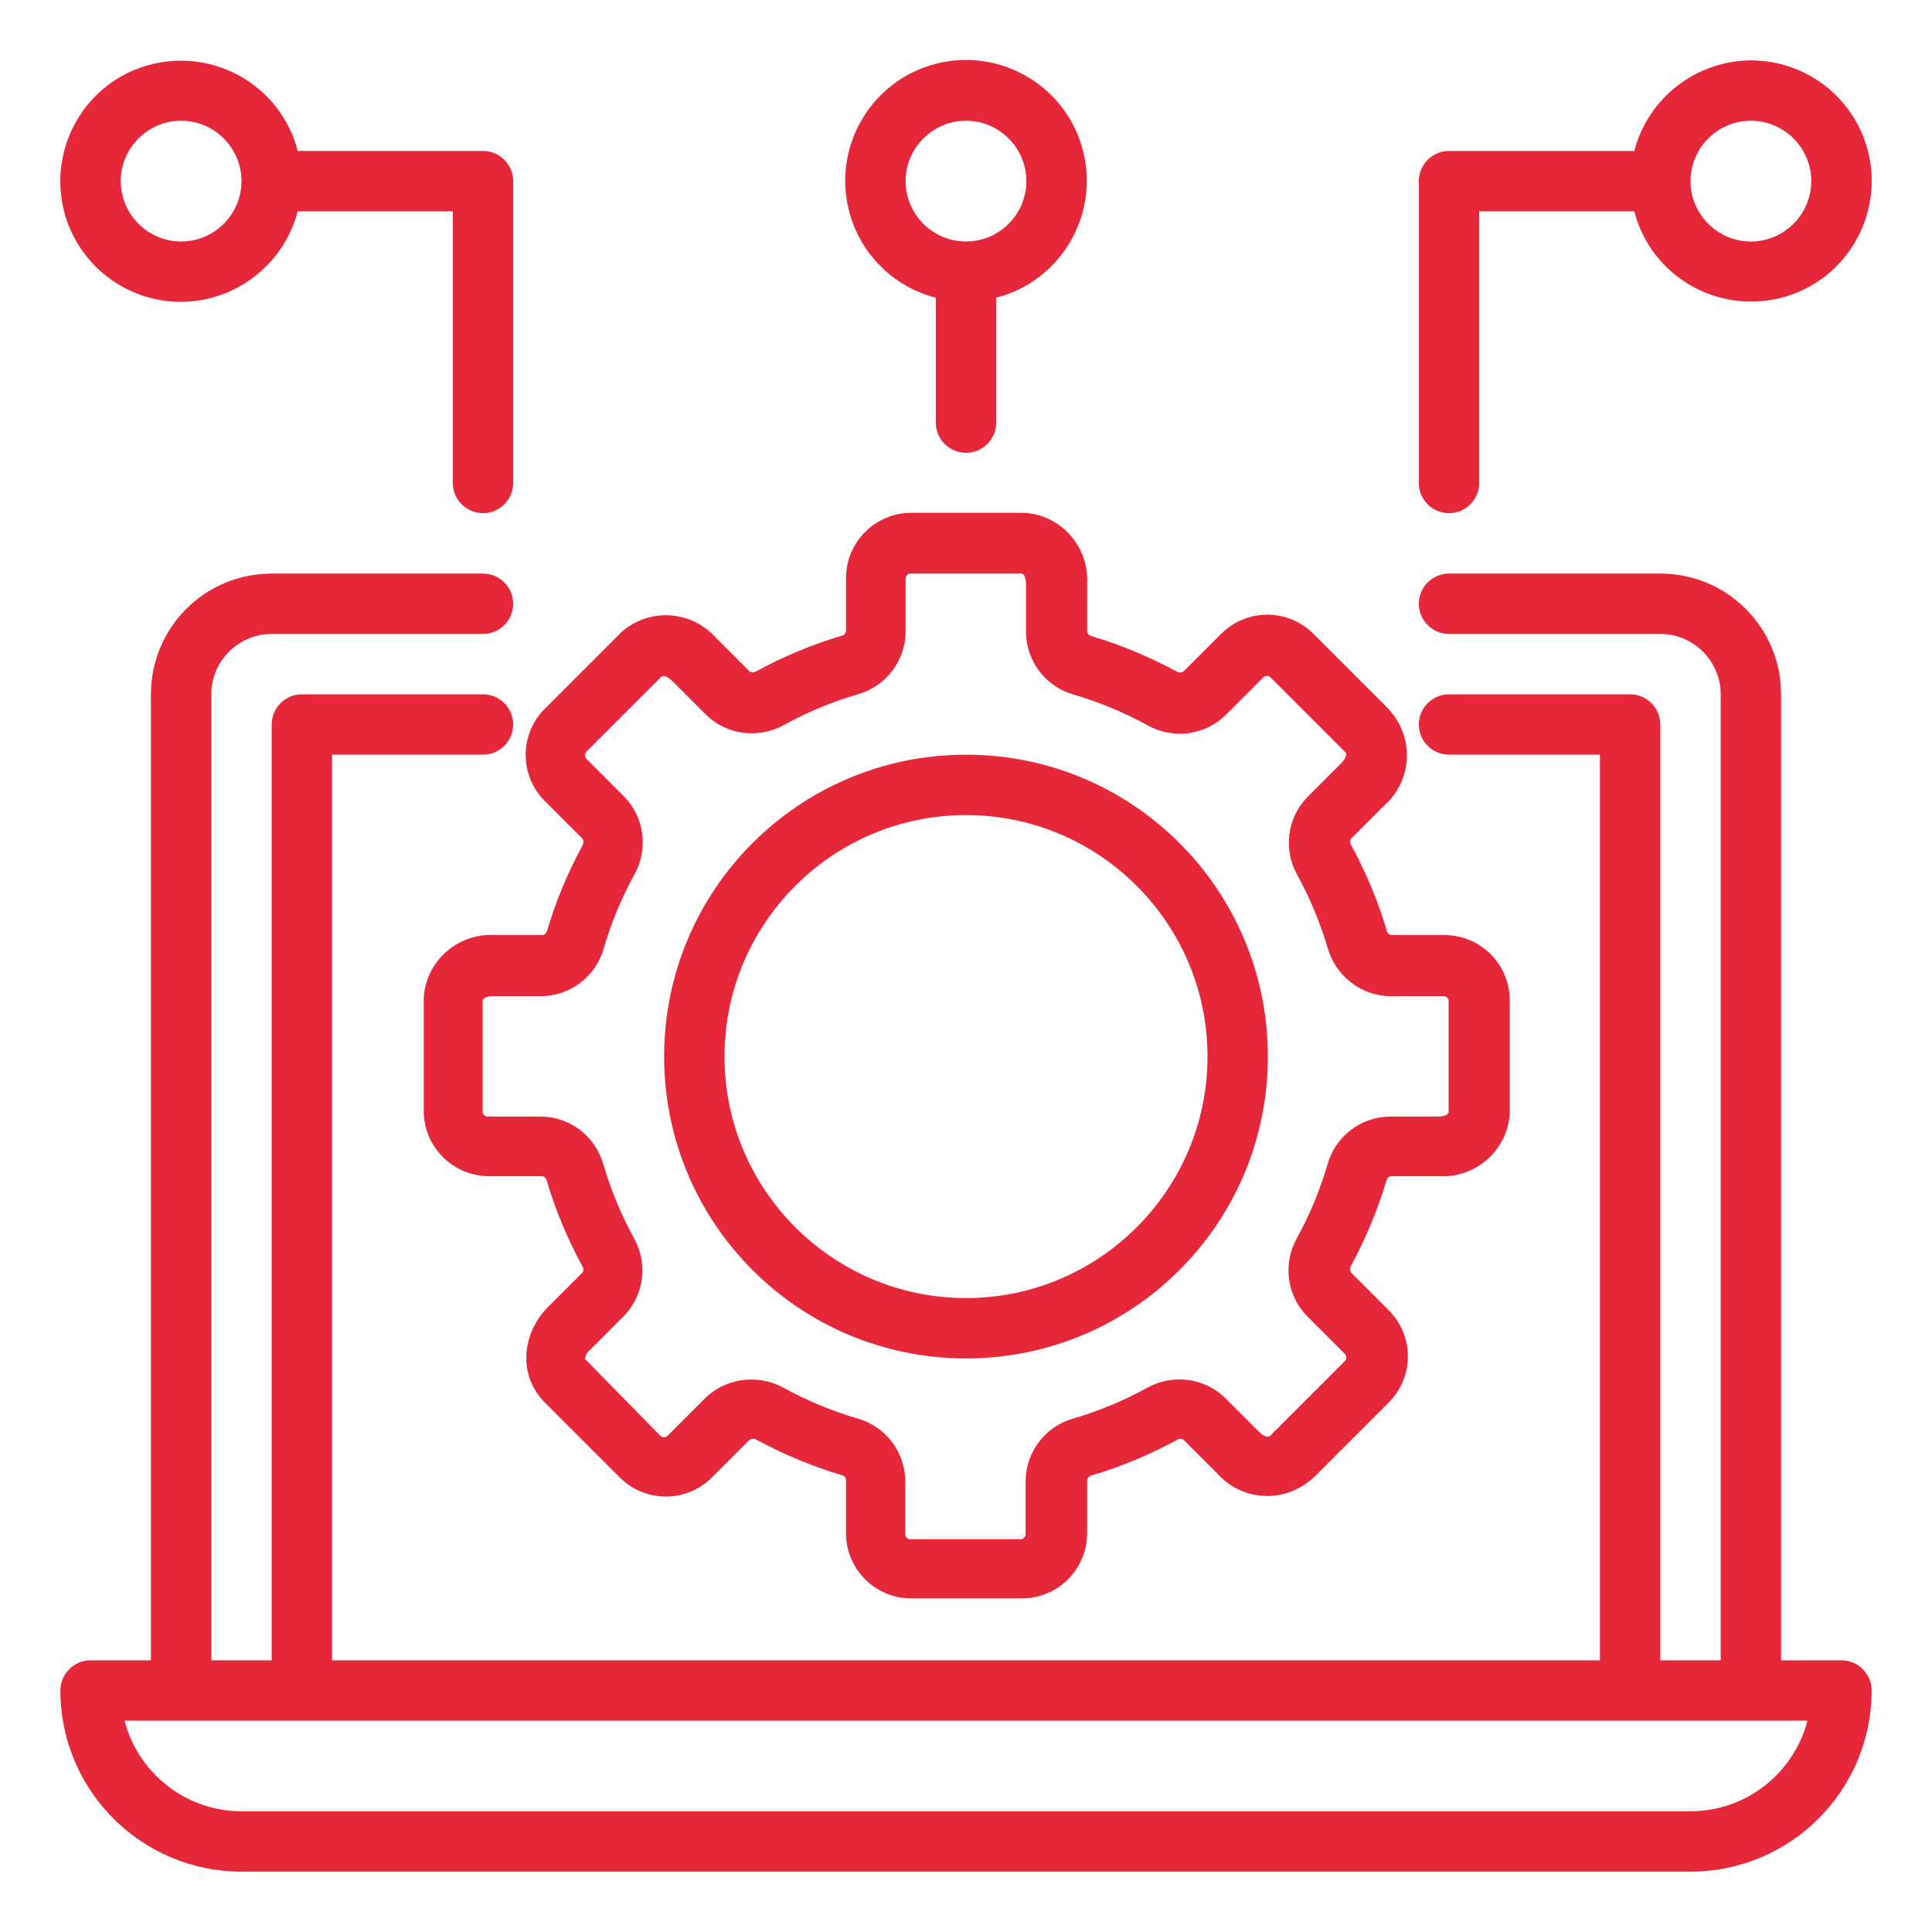
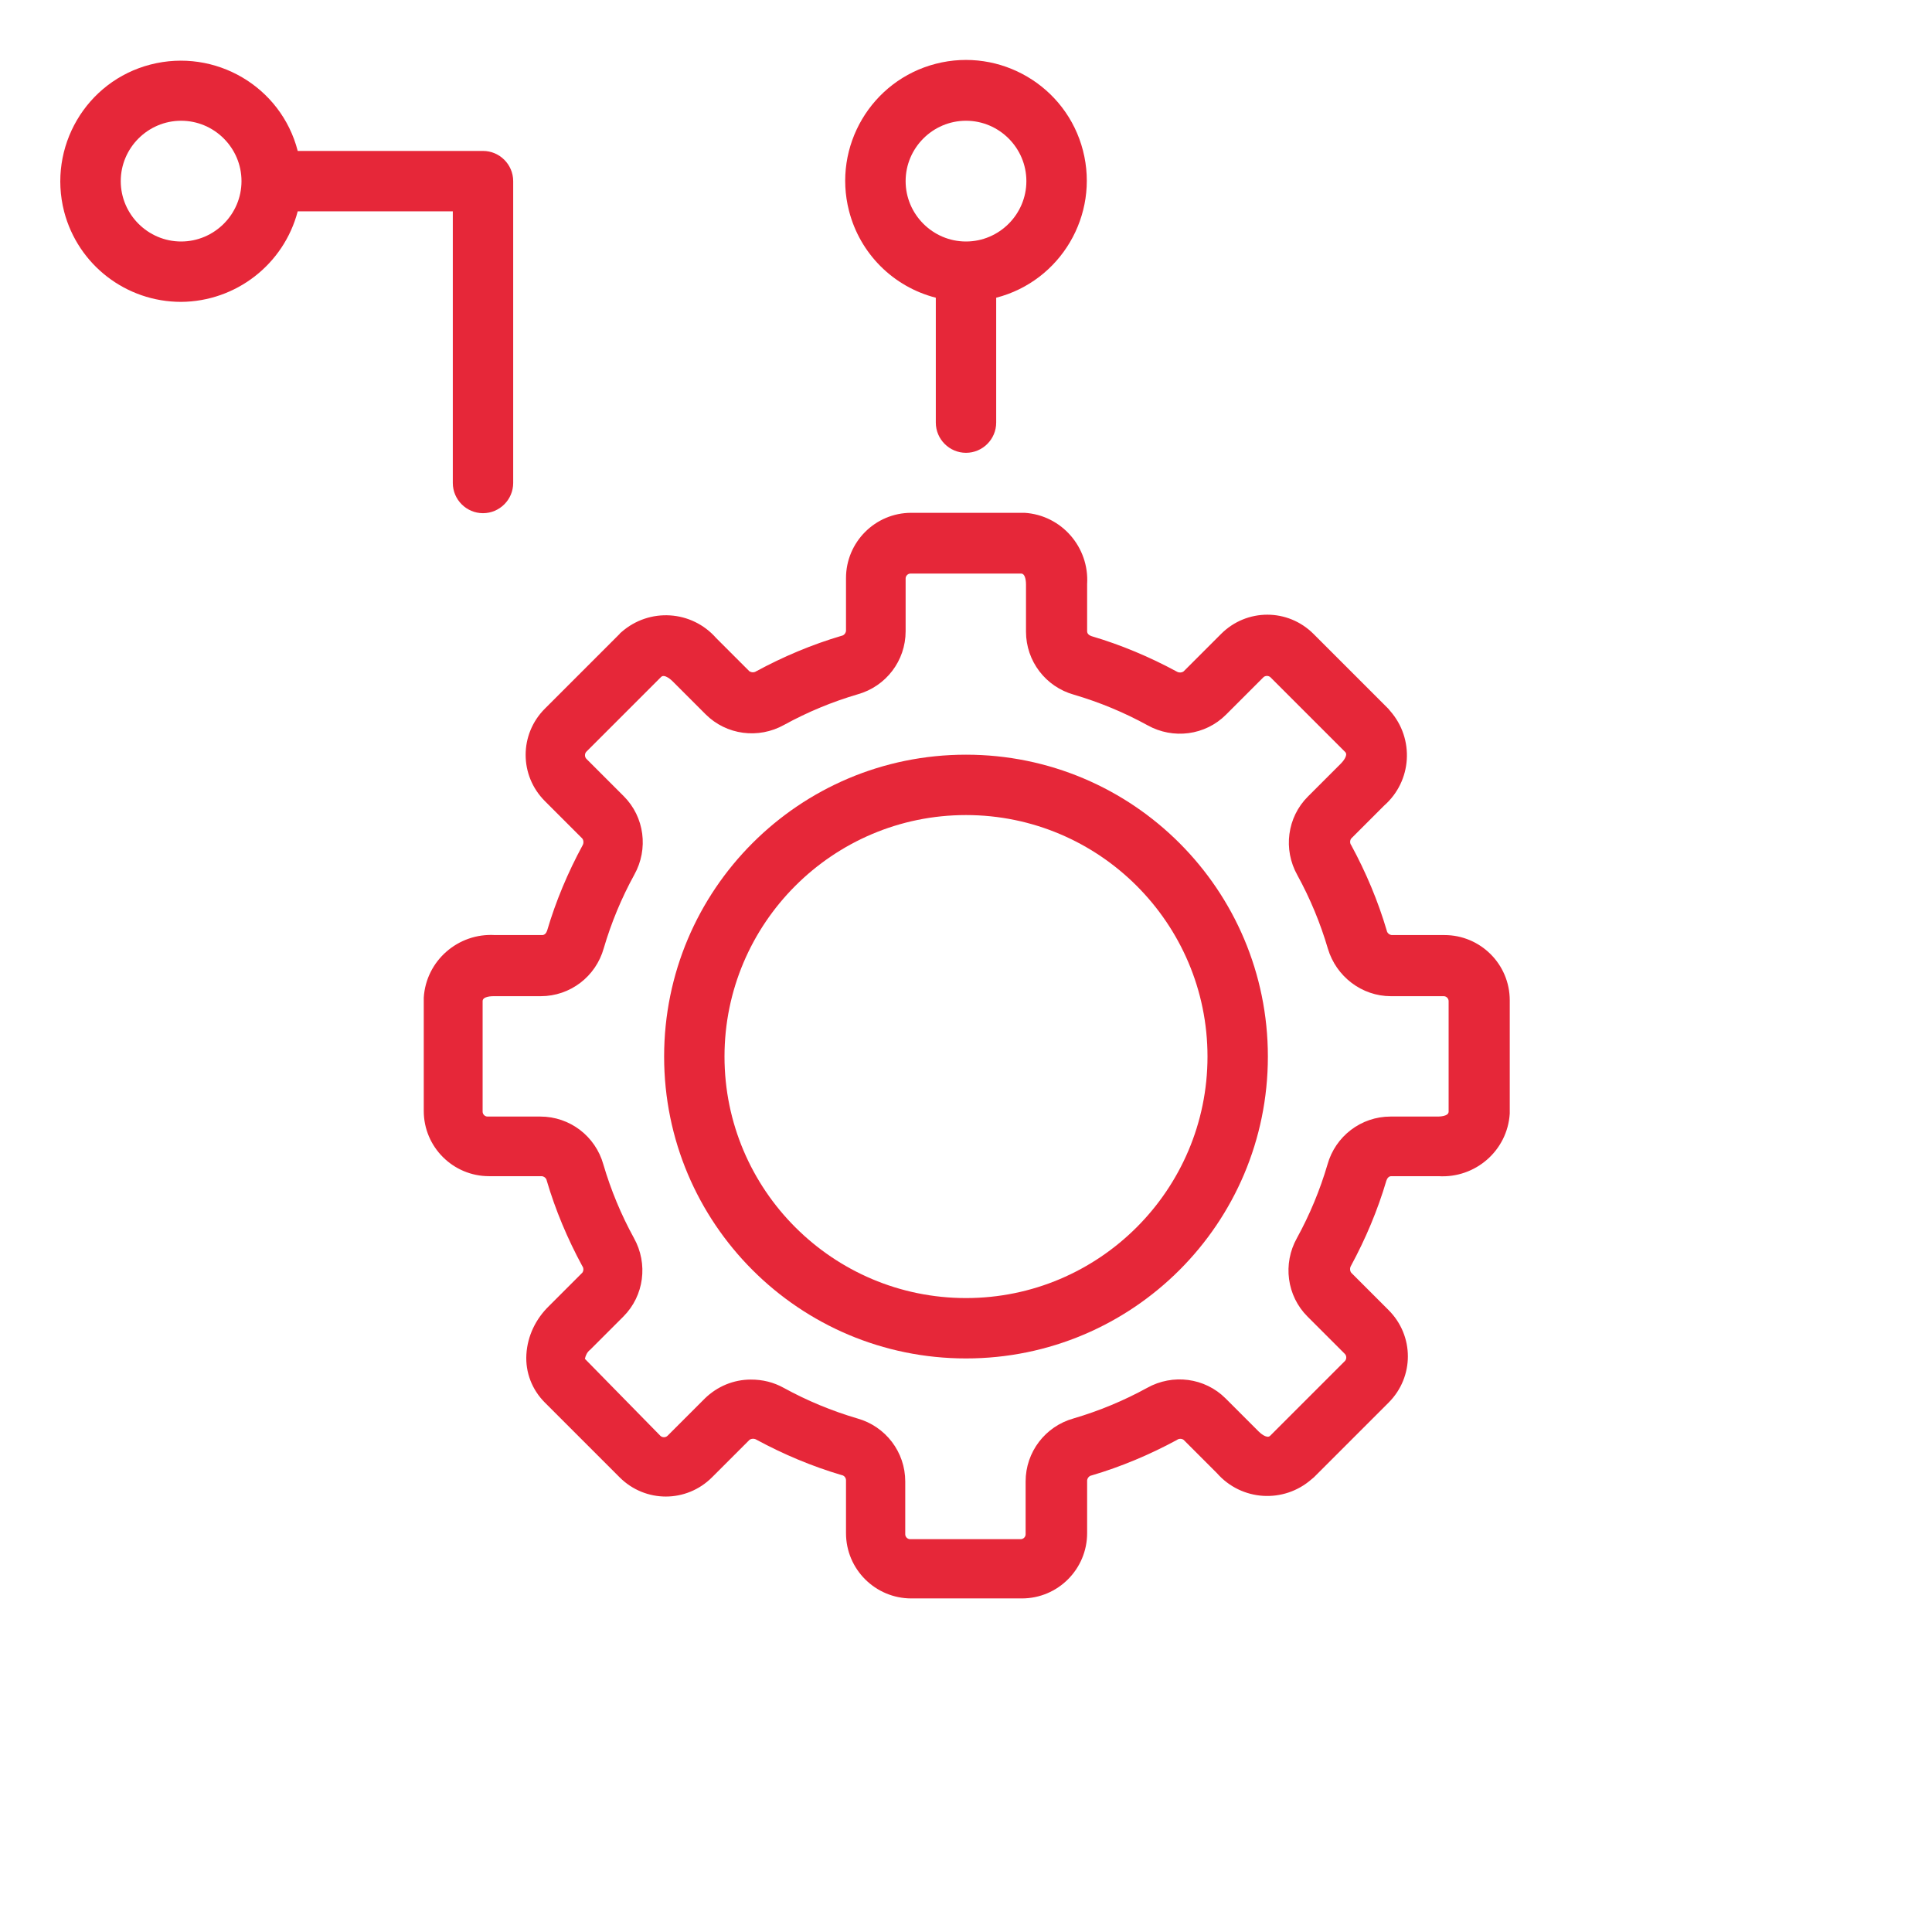
<svg xmlns="http://www.w3.org/2000/svg" id="Layer_1" x="0px" y="0px" viewBox="0 0 512 512" style="enable-background:new 0 0 512 512;" xml:space="preserve">
  <style type="text/css"> .st0{fill:#E62739;} </style>
-   <path class="st0" d="M488,440h-16V184c0-17.7-14.3-32-32-32h-56c-4.4,0-8,3.6-8,8s3.6,8,8,8h56c8.8,0,16,7.2,16,16v256h-16V192 c0-4.4-3.6-8-8-8h-48c-4.4,0-8,3.6-8,8s3.6,8,8,8h40v240H88V200h40c4.4,0,8-3.6,8-8s-3.6-8-8-8H80c-4.4,0-8,3.6-8,8v248H56V184 c0-8.8,7.2-16,16-16h56c4.4,0,8-3.6,8-8s-3.6-8-8-8H72c-17.7,0-32,14.3-32,32v256H24c-4.4,0-8,3.6-8,8c0,26.5,21.5,48,48,48h384 c26.5,0,48-21.5,48-48C496,443.6,492.4,440,488,440z M448,480H64c-14.6,0-27.3-9.9-31-24h446C475.3,470.1,462.6,480,448,480z" />
  <path class="st0" d="M366.8,213.5c7.4-6.5,8.1-17.7,1.6-25.1c-0.2-0.2-0.3-0.4-0.5-0.6l-19.8-19.8c-6.8-6.8-17.7-6.8-24.5,0 l-9.9,9.9c-0.5,0.4-1.3,0.4-1.8,0.1c-7.2-3.9-14.8-7.1-22.6-9.4c-0.6-0.2-1.2-0.6-1.2-1.3v-12.5c0.6-9.8-6.8-18.3-16.6-18.9 c-0.2,0-0.5,0-0.7,0h-29.3c-9.6,0-17.3,7.8-17.3,17.3v14c-0.1,0.7-0.6,1.2-1.2,1.3c-7.8,2.3-15.4,5.5-22.6,9.4 c-0.6,0.4-1.3,0.3-1.8,0l-8.8-8.8c-6.5-7.4-17.7-8.1-25.1-1.6c-0.2,0.2-0.4,0.3-0.5,0.5l-19.8,19.8c-6.8,6.8-6.8,17.7,0,24.5 l9.9,9.9c0.4,0.5,0.4,1.3,0.1,1.8c-3.9,7.2-7.1,14.8-9.4,22.6c-0.2,0.6-0.6,1.2-1.3,1.2h-12.5c-9.8-0.6-18.3,6.8-18.9,16.6 c0,0.2,0,0.5,0,0.7v29.3c0,9.6,7.8,17.3,17.3,17.3h14c0.7,0.1,1.2,0.6,1.3,1.2c2.3,7.8,5.5,15.4,9.4,22.6c0.4,0.5,0.4,1.3,0,1.8 l-8.8,8.8c-3.5,3.4-5.7,7.9-6,12.8c-0.3,4.8,1.5,9.4,4.9,12.8l19.8,19.8c6.8,6.8,17.7,6.8,24.5,0l9.9-9.9c0.5-0.4,1.3-0.4,1.8-0.1 c7.2,3.9,14.8,7.1,22.6,9.4c0.7,0.1,1.2,0.7,1.2,1.4v14c0,9.6,7.8,17.3,17.3,17.3h29.3c9.6,0,17.3-7.8,17.3-17.3v-14 c0.1-0.7,0.6-1.2,1.2-1.3c7.8-2.3,15.4-5.5,22.6-9.4c0.5-0.4,1.3-0.4,1.8,0l8.8,8.8c6.5,7.4,17.7,8.1,25.1,1.6 c0.2-0.2,0.4-0.3,0.6-0.5l19.8-19.8c6.8-6.8,6.8-17.7,0-24.5l-9.9-9.9c-0.4-0.5-0.4-1.3-0.1-1.8c3.9-7.2,7.1-14.8,9.4-22.6 c0.2-0.6,0.6-1.2,1.3-1.2h12.5c9.8,0.6,18.3-6.8,18.9-16.6c0-0.2,0-0.5,0-0.7v-29.3c0-9.6-7.8-17.3-17.3-17.3h-14 c-0.7-0.1-1.2-0.6-1.3-1.2c-2.3-7.8-5.5-15.4-9.4-22.6c-0.4-0.5-0.4-1.3,0-1.8L366.8,213.5z M368.6,264h14c0.7,0,1.3,0.6,1.3,1.3 v29.3c0,1.3-2.6,1.3-2.9,1.3h-12.5c-7.8,0-14.6,5.2-16.7,12.7c-2,6.8-4.7,13.3-8.1,19.5c-3.8,6.8-2.7,15.3,2.8,20.8l9.9,9.9 c0.5,0.5,0.5,1.4,0,1.9l-19.8,19.8c-0.9,0.9-2.8-0.9-3-1.1l-8.8-8.8c-5.5-5.5-14-6.6-20.8-2.8c-6.2,3.4-12.7,6.1-19.5,8.1 c-7.5,2.1-12.7,8.9-12.7,16.7v14c0,0.7-0.6,1.3-1.3,1.3h-29.3c-0.7,0-1.3-0.6-1.3-1.3v-14c0-7.8-5.2-14.6-12.7-16.7 c-6.8-2-13.3-4.7-19.5-8.1c-2.7-1.5-5.6-2.2-8.7-2.2c-4.6,0-8.9,1.8-12.2,5l-9.9,9.9c-0.5,0.5-1.4,0.5-1.9,0l-20-20.4 c0.2-0.9,0.6-1.8,1.4-2.4l8.8-8.8c5.5-5.5,6.6-14,2.8-20.8c-3.4-6.2-6.1-12.7-8.1-19.5c-2.1-7.5-8.9-12.7-16.7-12.7h-14 c-0.7,0-1.3-0.6-1.3-1.3v-29.3c0-1.3,2.6-1.3,2.9-1.3h12.5c7.8,0,14.6-5.2,16.7-12.7c2-6.8,4.7-13.3,8.1-19.5 c3.8-6.8,2.7-15.3-2.8-20.8l-9.9-9.9c-0.5-0.5-0.5-1.4,0-1.9l19.8-19.8c0.9-0.9,2.8,0.9,3,1.1l8.8,8.8c5.5,5.5,14,6.6,20.8,2.8 c6.2-3.4,12.7-6.1,19.5-8.1c7.5-2.1,12.7-8.9,12.7-16.7v-14c0-0.7,0.6-1.3,1.3-1.3h29.3c1.3,0,1.3,2.6,1.3,2.9v12.5 c0,7.8,5.2,14.6,12.7,16.7c6.8,2,13.3,4.7,19.5,8.1c6.8,3.8,15.3,2.7,20.8-2.8l9.9-9.9c0.5-0.5,1.4-0.5,1.9,0l19.8,19.8 c0.9,0.9-0.9,2.8-1.1,3l-8.8,8.8c-5.5,5.5-6.6,14-2.8,20.8c3.4,6.2,6.1,12.7,8.1,19.5C354.1,258.8,360.9,264,368.6,264z" />
  <path class="st0" d="M256,200c-44.2,0-80,35.8-80,80s35.8,80,80,80s80-35.8,80-80C336,235.8,300.2,200,256,200z M256,344 c-35.3,0-64-28.7-64-64s28.7-64,64-64s64,28.7,64,64C320,315.3,291.3,344,256,344z" />
  <path class="st0" d="M48,80c14.5-0.1,27.2-9.9,30.9-24H120v72c0,4.4,3.6,8,8,8c4.4,0,8-3.6,8-8V48c0-4.4-3.6-8-8-8H78.9 c-4.4-17.1-21.9-27.3-39-22.9S12.6,39,17,56.1C20.7,70.2,33.4,80,48,80z M48,32c8.8,0,16,7.2,16,16s-7.2,16-16,16s-16-7.2-16-16 S39.2,32,48,32z" />
  <path class="st0" d="M256,120c4.4,0,8-3.6,8-8V78.9c17.1-4.4,27.4-21.9,23-39s-21.9-27.4-39-23s-27.4,21.9-23,39 c2.9,11.3,11.7,20.1,23,23V112C248,116.4,251.6,120,256,120z M240,48c0-8.8,7.2-16,16-16c8.8,0,16,7.2,16,16s-7.2,16-16,16 C247.2,64,240,56.8,240,48z" />
-   <path class="st0" d="M464,16c-14.5,0.1-27.2,9.9-30.9,24H384c-4.4,0-8,3.6-8,8v80c0,4.4,3.6,8,8,8s8-3.6,8-8V56h41.1 c4.4,17.1,21.9,27.3,39,22.9c17.1-4.4,27.3-21.9,22.9-39C491.3,25.8,478.6,16,464,16z M464,64c-8.8,0-16-7.2-16-16s7.2-16,16-16 s16,7.2,16,16S472.8,64,464,64z" />
</svg>